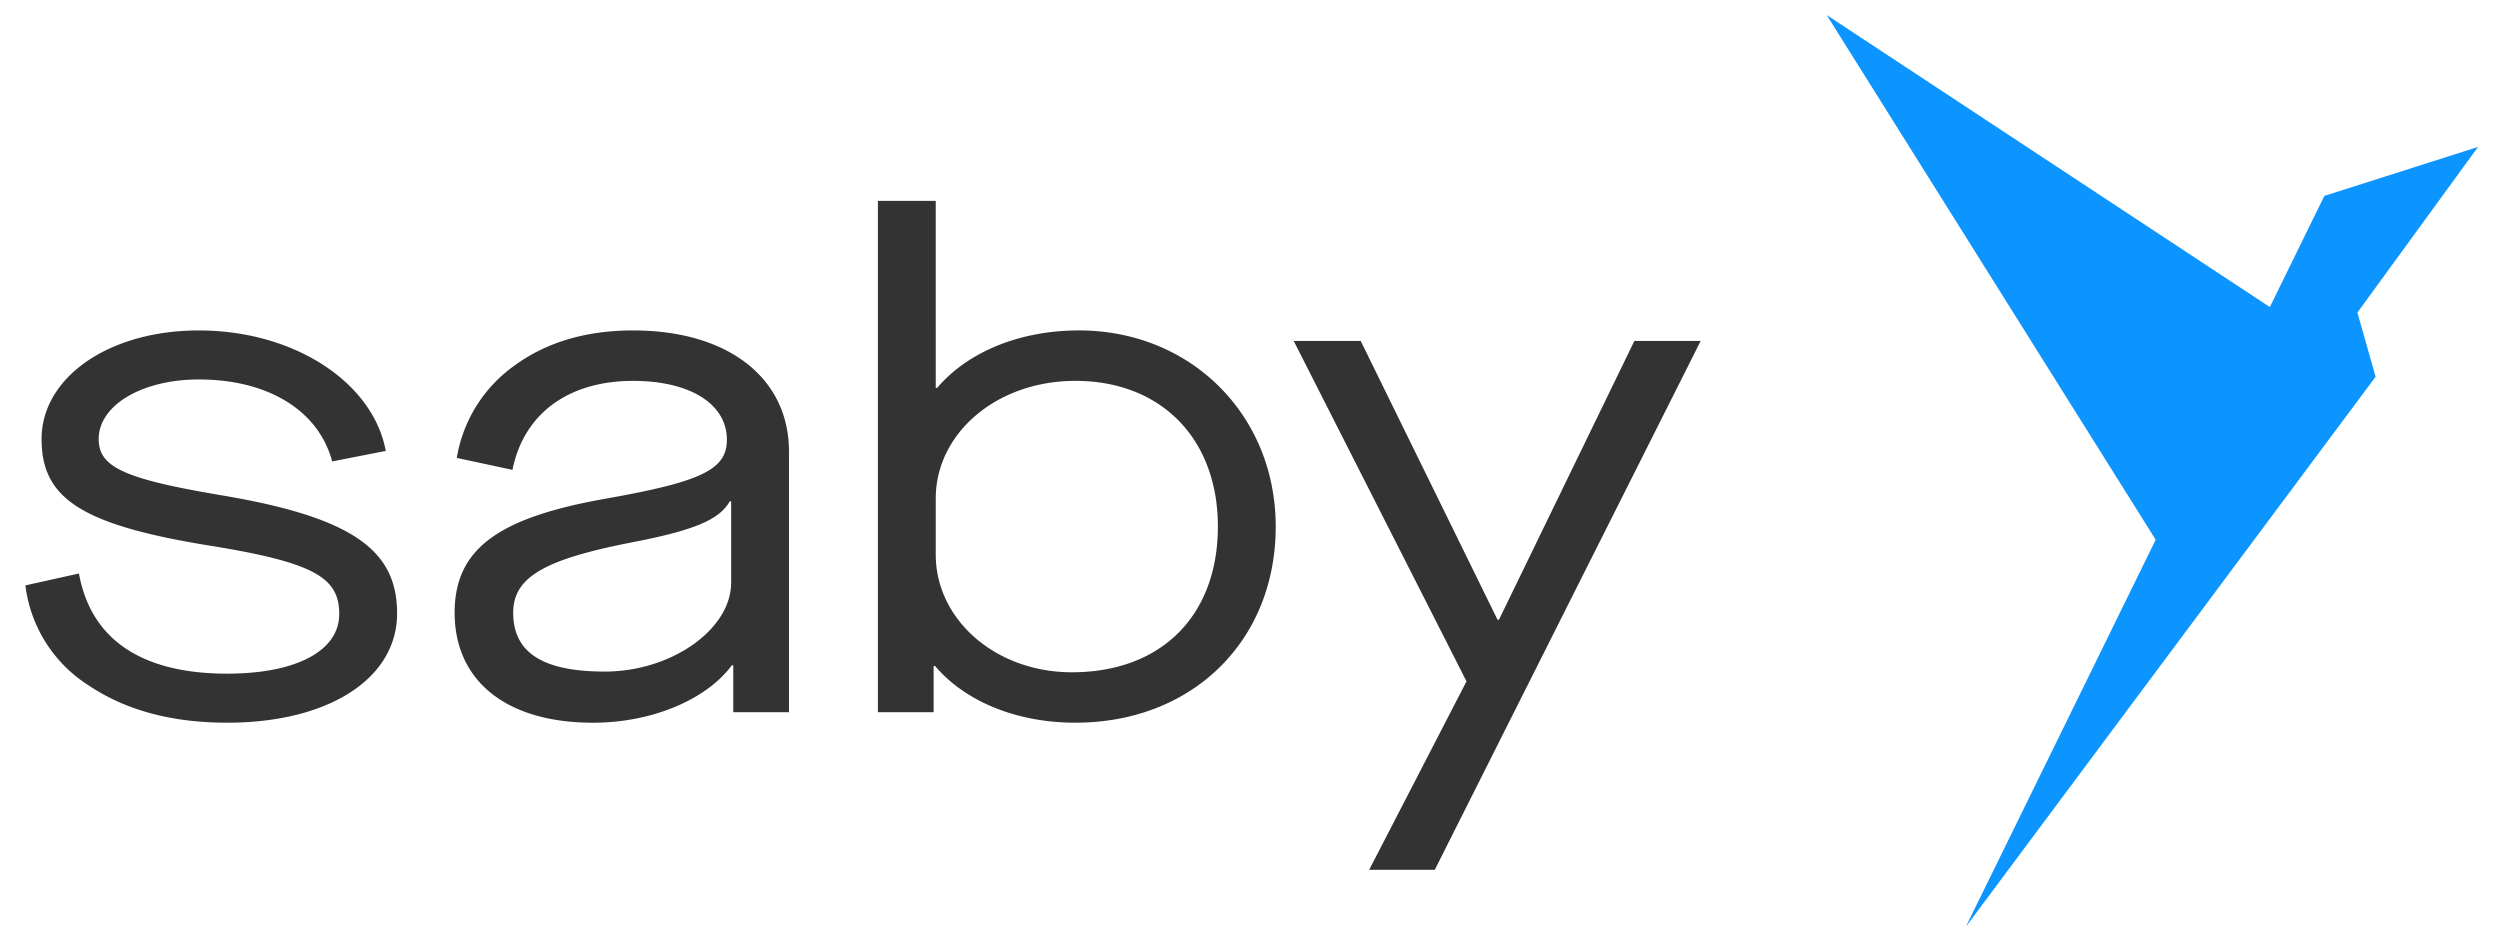
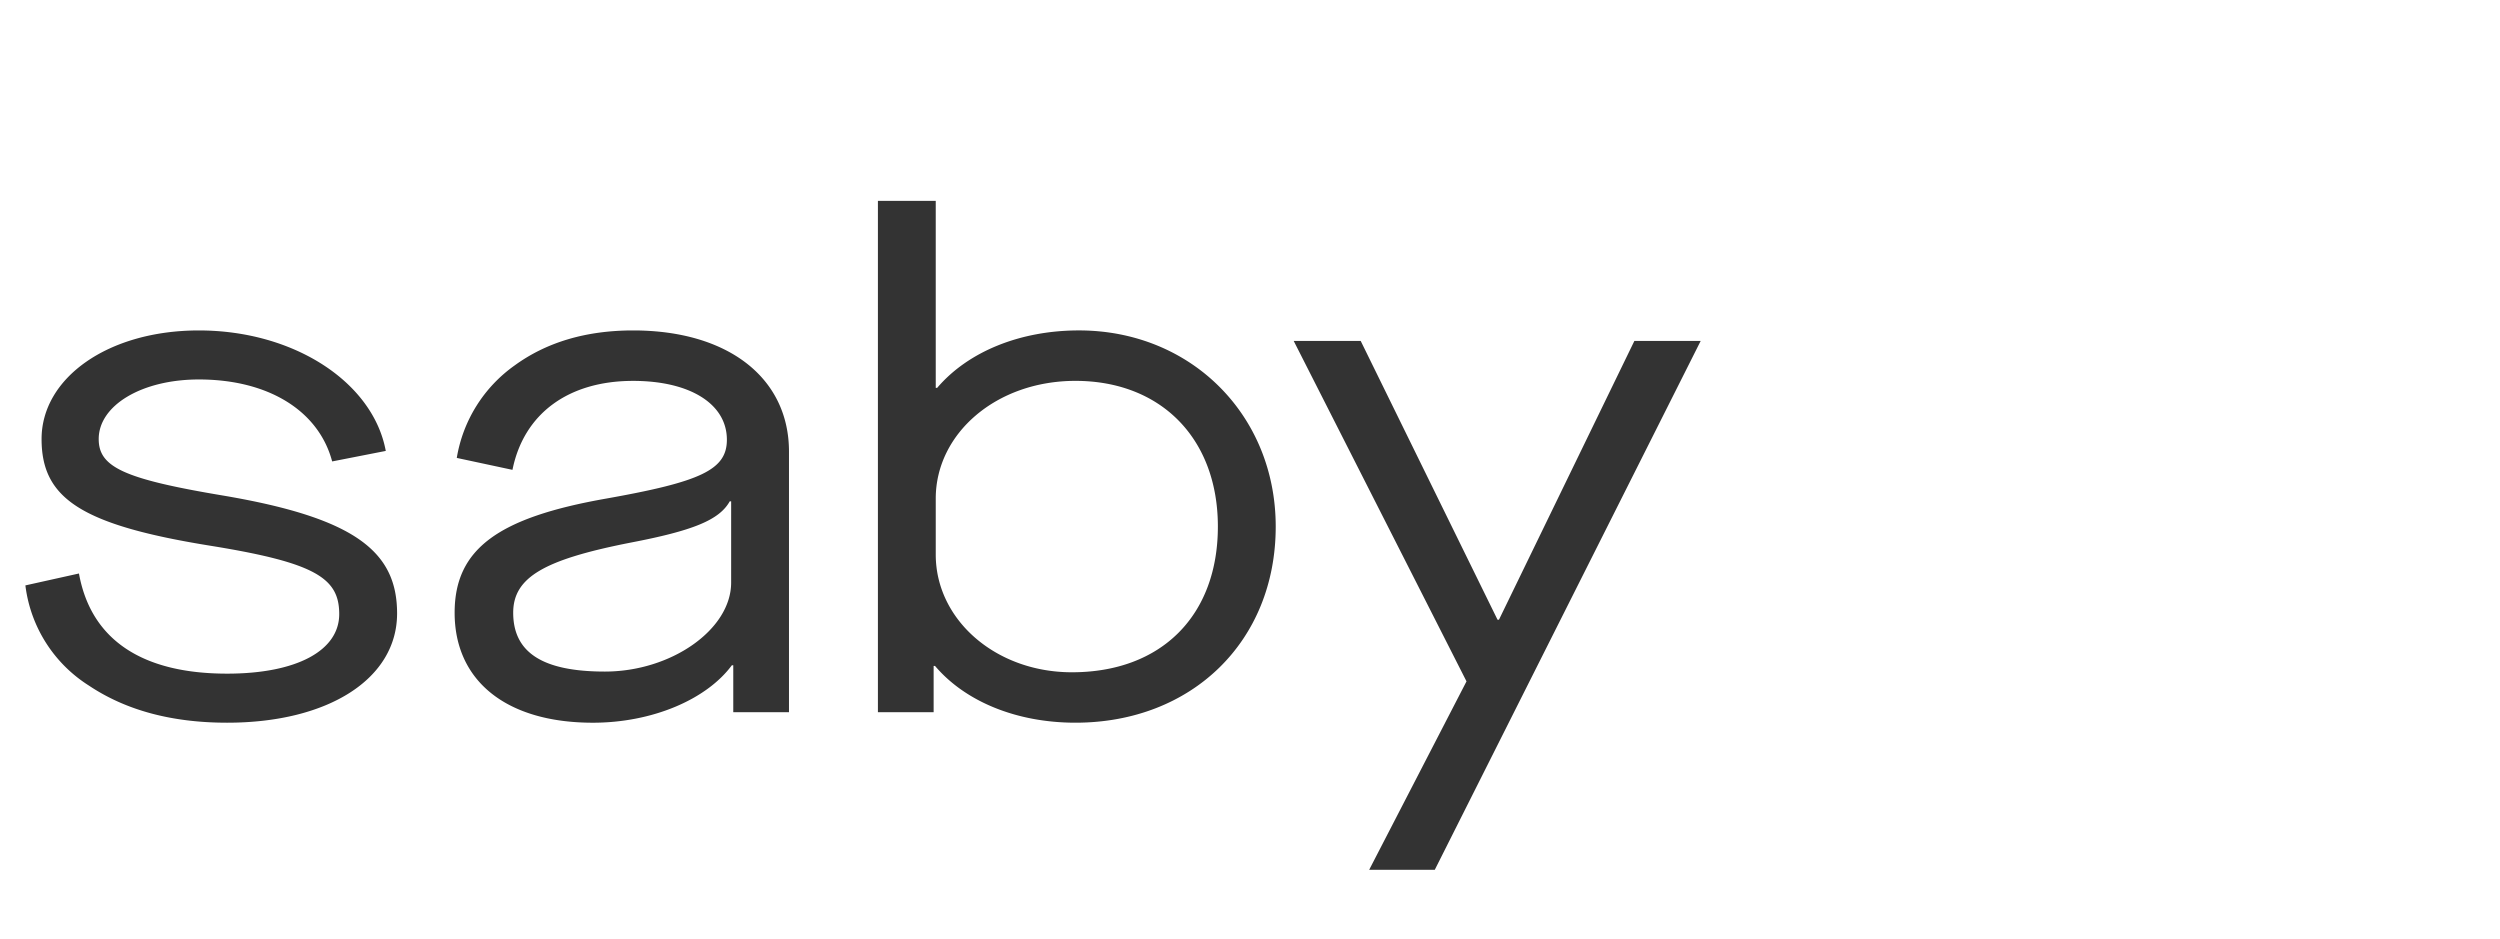
<svg xmlns="http://www.w3.org/2000/svg" id="Layer_1" data-name="Layer 1" viewBox="0 0 322 121">
  <defs>
    <style>.cls-1{fill:#0c94ff;}.cls-2{fill:#333;}</style>
  </defs>
  <title>flat_left_align</title>
-   <path class="cls-1" d="M277.653,69.52l-24.461,49.859,52.785-70.851-2.343-8.272,15.539-21.333-19.8,6.308.09.318-.089-.315L292.356,39.55,235.281,1.938Z" />
  <path class="cls-2" d="M51.145,79.01c0,8.391-8.812,14.074-21.894,14.074-7.176,0-13.081-1.623-17.8-4.781A17.826,17.826,0,0,1,3.27,75.4l6.9-1.534c1.544,8.571,8.176,12.9,19.077,12.9,8.994,0,14.445-2.977,14.445-7.669,0-4.6-3-6.586-16.261-8.752-16.989-2.706-22.076-6.135-22.076-13.8,0-7.849,8.54-13.984,20.259-13.984,12.264,0,22.438,6.676,24.074,15.518l-6.905,1.354c-1.726-6.5-8.176-10.557-17.169-10.557-7.359,0-12.9,3.339-12.9,7.669,0,3.609,3.179,5.143,16.17,7.308C45.785,66.74,51.145,71.07,51.145,79.01ZM164.312,67.822c0,14.8-10.811,25.262-25.8,25.262-7.54,0-14.172-2.706-18.078-7.308h-.182v5.955h-7.177V25.869h7.449V49.958h.182c4-4.692,10.72-7.4,18.26-7.4C153.41,42.56,164.312,53.477,164.312,67.822Zm-7.45,0c0-11.368-7.358-18.766-18.35-18.766-10.175,0-17.988,6.767-17.988,15.157v7.218c0,8.391,7.722,15.158,17.533,15.158C149.6,86.589,156.862,79.28,156.862,67.822Zm53.645-23.909L193.065,79.822h-.182L175.259,43.913h-8.63l22.257,43.848-12.537,24.27H184.8l34.248-68.118ZM101.621,58.168V91.731H94.445V85.686h-.182c-3.27,4.421-10.266,7.4-17.9,7.4-11.174,0-17.806-5.413-17.806-14.165,0-8.3,5.723-12.27,19.532-14.706,12.173-2.165,15.534-3.7,15.534-7.578,0-4.6-4.724-7.579-12.082-7.579-8.358,0-14.081,4.24-15.535,11.458L58.833,58.98a18.253,18.253,0,0,1,7.45-11.909c4.088-2.977,9.175-4.511,15.262-4.511C93.809,42.56,101.621,48.7,101.621,58.168Zm-7.449,6.406H93.99c-1.362,2.436-4.814,3.79-12.809,5.323C70.189,72.063,66.1,74.318,66.1,78.919c0,5.143,3.816,7.579,11.81,7.579,8.539,0,16.261-5.413,16.261-11.458Z" />
</svg>